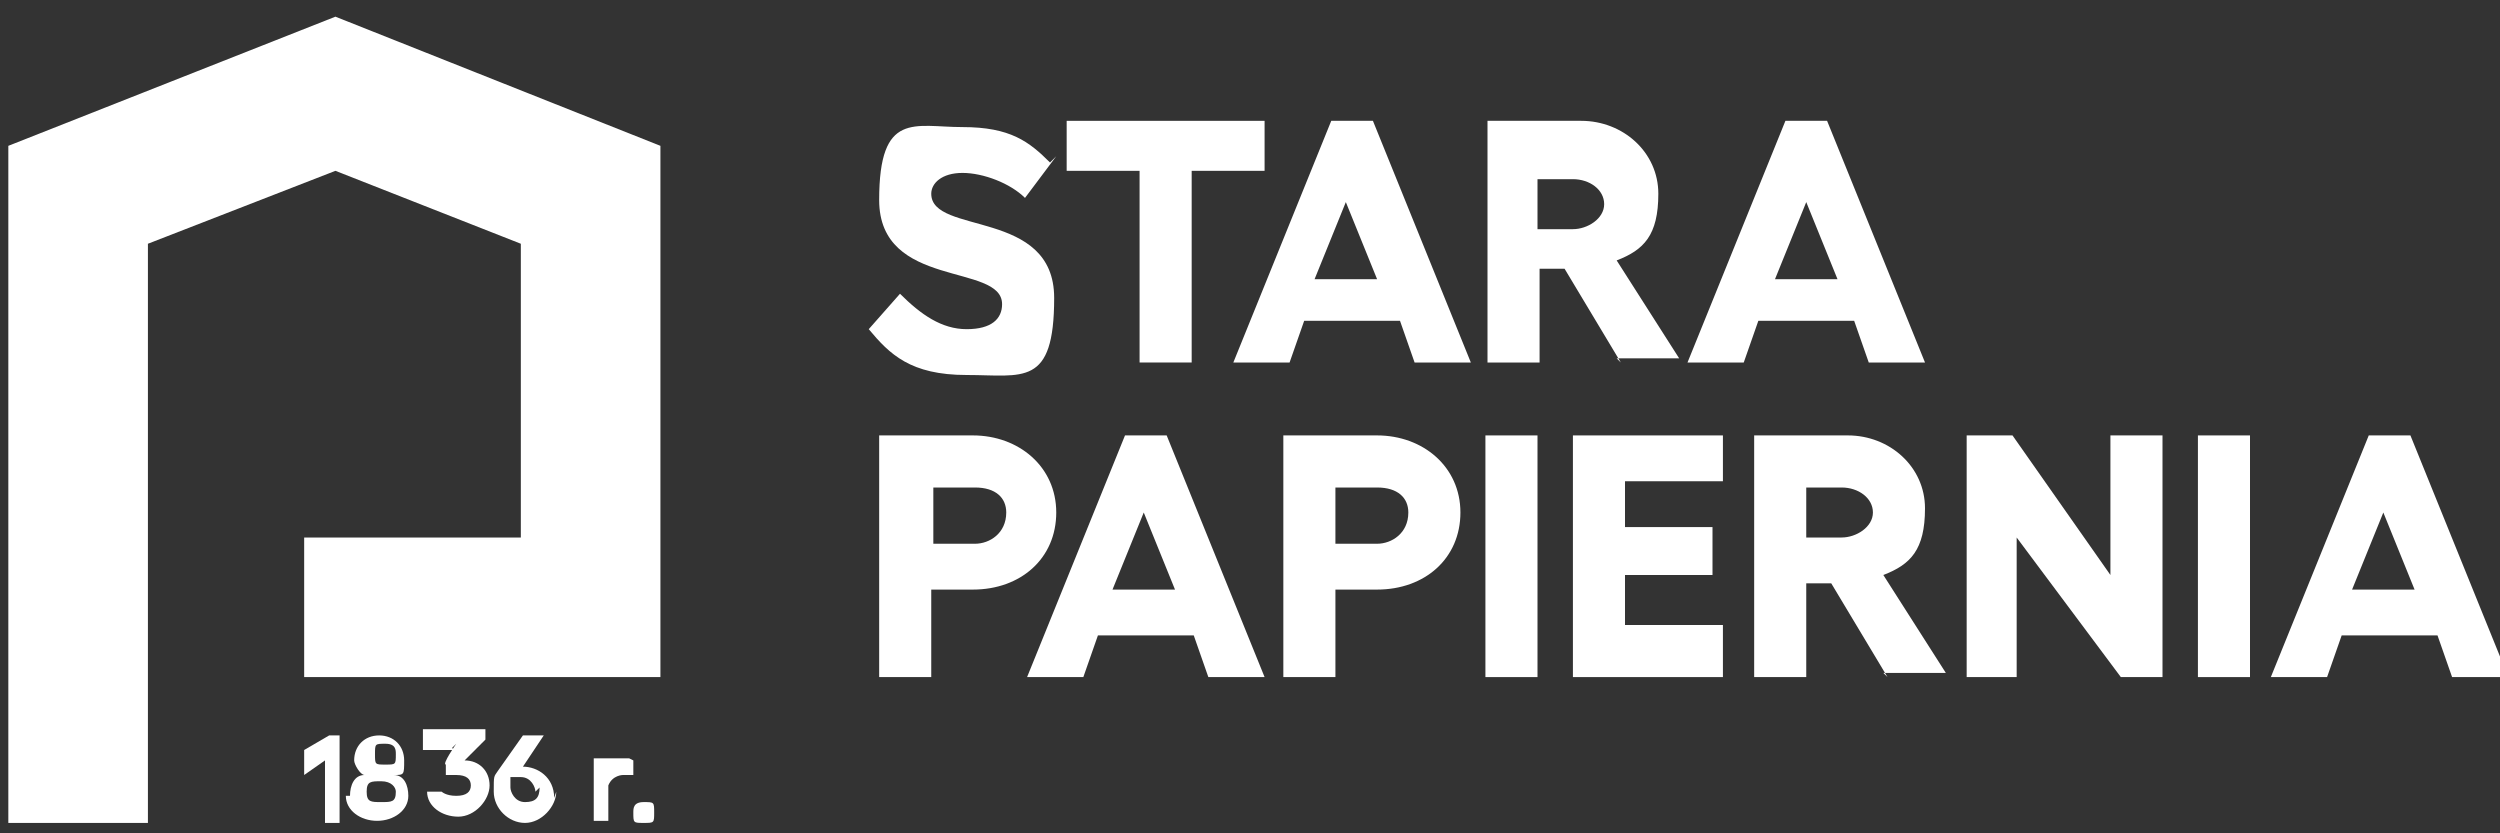
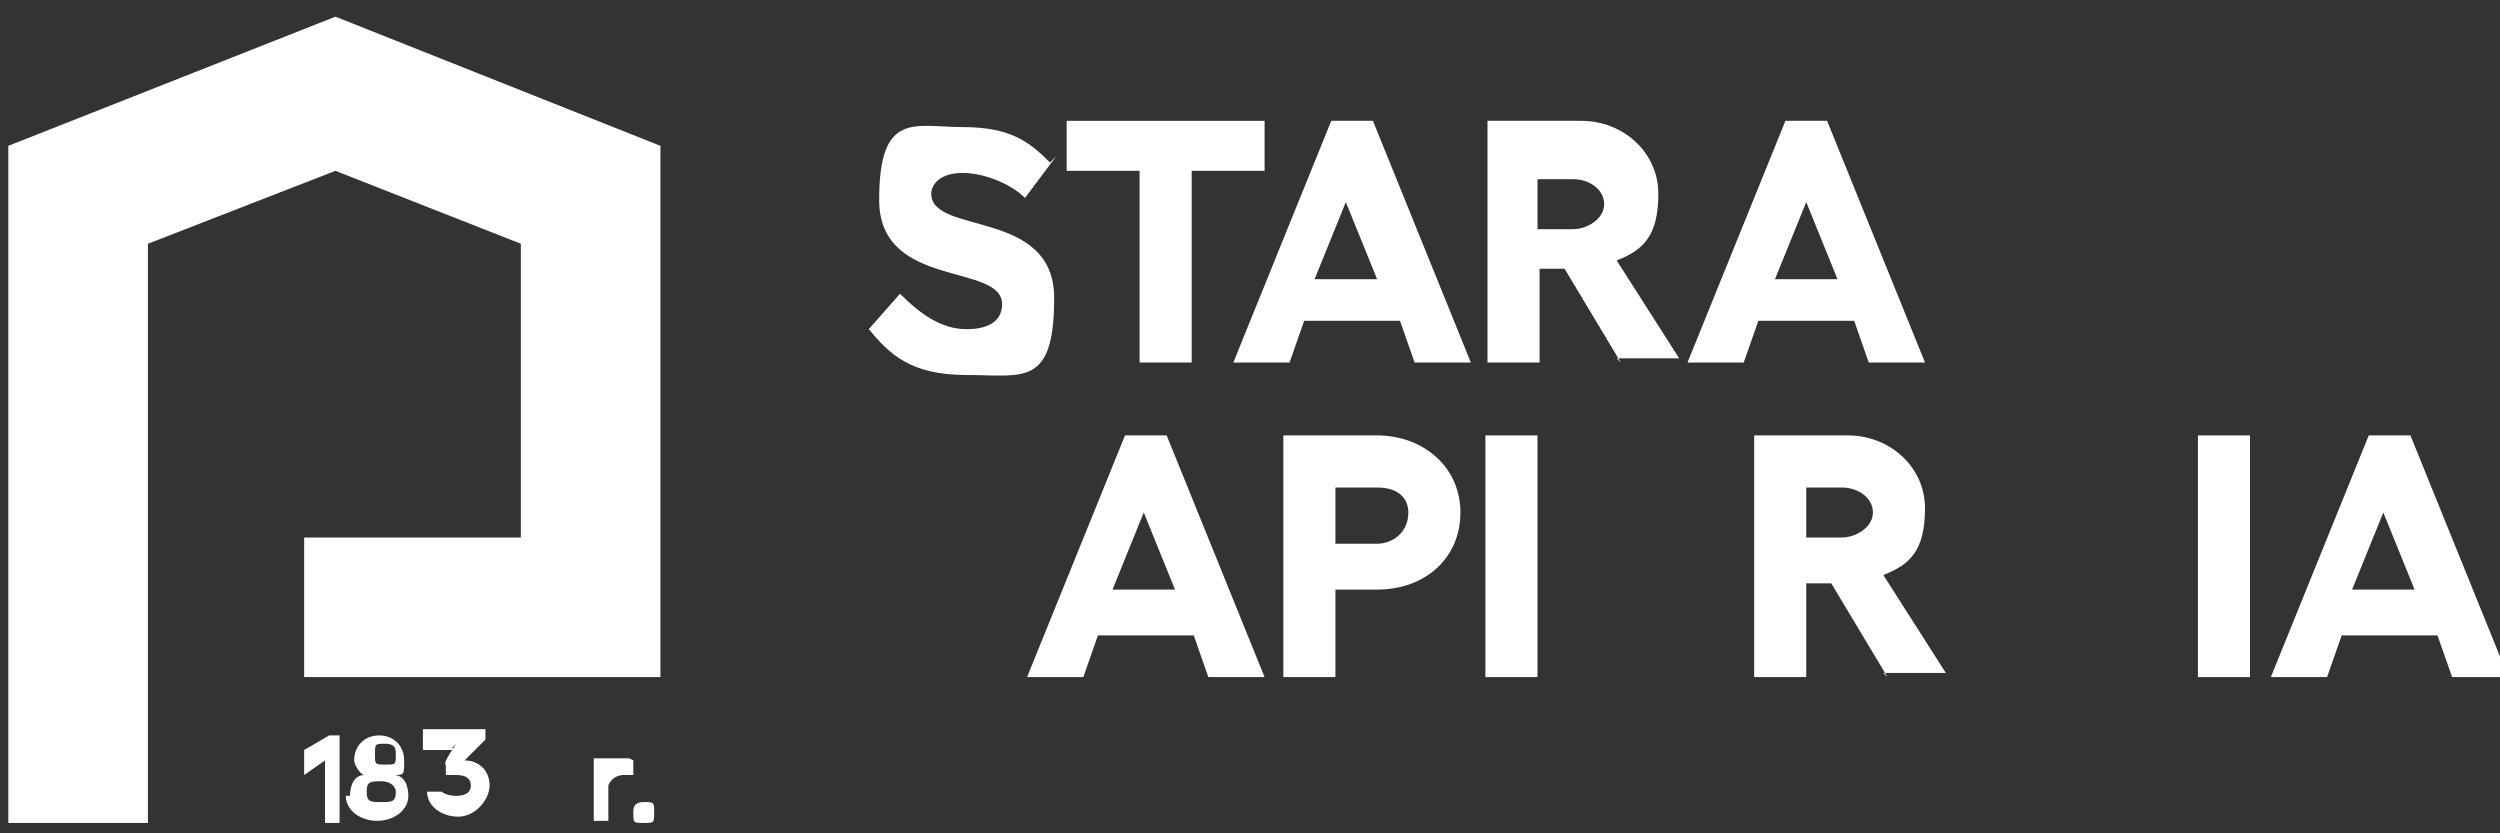
<svg xmlns="http://www.w3.org/2000/svg" id="Warstwa_1" data-name="Warstwa 1" version="1.1" viewBox="0 0 120 40">
  <rect x="0" y="0" width="120" height="40" fill="#333333" stroke="none" />
  <defs>
    <style>
      .cls-1 {
        fill: #fff;
        stroke-width: 0px;
      }
    </style>
  </defs>
  <polygon class="cls-1" points="16.3 39.5 15.6 39.5 15.6 36.5 14.6 37.2 14.6 36 15.8 35.3 16.3 35.3 16.3 39.5" />
  <path class="cls-1" d="M16.8,38.2c0-.5.2-1,.7-1-.2,0-.5-.5-.5-.7,0-.7.5-1.2,1.2-1.2s1.2.5,1.2,1.2,0,.7-.5.7c.5,0,.7.5.7,1,0,.7-.7,1.2-1.5,1.2s-1.5-.5-1.5-1.2M19,38c0-.2-.2-.5-.7-.5s-.7,0-.7.5.2.5.7.5.7,0,.7-.5M19,36.2c0-.2,0-.5-.5-.5s-.5,0-.5.5,0,.5.5.5.5,0,.5-.5" />
  <path class="cls-1" d="M21.8,36h-1.5v-1h3v.5l-1,1c.7,0,1.2.5,1.2,1.2s-.7,1.5-1.5,1.5-1.5-.5-1.5-1.2h.7s.2.2.7.2.7-.2.7-.5-.2-.5-.7-.5h-.5v-.5c-.2,0,.5-1,.5-1l-.2.2Z" />
-   <path class="cls-1" d="M26.7,38c0,.7-.7,1.5-1.5,1.5s-1.5-.7-1.5-1.5,0-.7.2-1l1.2-1.7h1l-1,1.5h0c.7,0,1.5.5,1.5,1.5M25.7,38c0-.2-.2-.7-.7-.7h-.5v.5c0,.2.2.7.7.7s.7-.2.7-.7" />
  <path class="cls-1" d="M30.4,36.5v.7h-.5s-.5,0-.7.5v1.7h-.7v-3h1.7" />
  <path class="cls-1" d="M30.4,39c0-.2,0-.5.5-.5s.5,0,.5.5,0,.5-.5.5-.5,0-.5-.5" />
  <path class="cls-1" d="M50.7,7.5l-1.5,2c-.7-.7-2-1.2-3-1.2s-1.5.5-1.5,1c0,2,5.9.7,5.9,5s-1.5,3.7-4.2,3.7-3.7-1-4.7-2.2l1.5-1.7c1,1,2,1.7,3.2,1.7s1.7-.5,1.7-1.2c0-2-5.9-.7-5.9-5s1.7-3.5,4-3.5,3.2.7,4.2,1.7" />
  <polygon class="cls-1" points="60.7 8.2 57.2 8.2 57.2 17.4 54.7 17.4 54.7 8.2 51.2 8.2 51.2 5.8 60.7 5.8 60.7 8.2" />
  <path class="cls-1" d="M67.1,15.4h-4.5l-.7,2h-2.7l4.7-11.6h2l4.7,11.6h-2.7s-.7-2-.7-2ZM66.1,13.4l-1.5-3.7-1.5,3.7h3Z" />
  <path class="cls-1" d="M77.8,17.4l-2.7-4.5h-1.2v4.5h-2.5V5.8h4.5c2,0,3.7,1.5,3.7,3.5s-.7,2.7-2,3.2l3,4.7h-3l.2.2ZM73.8,11h1.7c.7,0,1.5-.5,1.5-1.2s-.7-1.2-1.5-1.2h-1.7v2.7-.2Z" />
  <path class="cls-1" d="M88.9,15.4h-4.5l-.7,2h-2.7l4.7-11.6h2l4.7,11.6h-2.7s-.7-2-.7-2ZM88.2,13.4l-1.5-3.7-1.5,3.7s3,0,3,0Z" />
-   <path class="cls-1" d="M50.7,24.6c0,2.2-1.7,3.7-4,3.7h-2v4.2h-2.5v-11.6h4.5c2.2,0,4,1.5,4,3.7M48.3,24.6c0-.7-.5-1.2-1.5-1.2h-2v2.7h2c.7,0,1.5-.5,1.5-1.5" />
  <path class="cls-1" d="M57.2,30.5h-4.5l-.7,2h-2.7l4.7-11.6h2l4.7,11.6h-2.7l-.7-2ZM56.4,28.3l-1.5-3.7-1.5,3.7h3Z" />
  <path class="cls-1" d="M70.1,24.6c0,2.2-1.7,3.7-4,3.7h-2v4.2h-2.5v-11.6h4.5c2.2,0,4,1.5,4,3.7M67.6,24.6c0-.7-.5-1.2-1.5-1.2h-2v2.7h2c.7,0,1.5-.5,1.5-1.5" />
  <rect class="cls-1" x="71.3" y="20.9" width="2.5" height="11.6" />
-   <polygon class="cls-1" points="82.7 20.9 82.7 23.1 78 23.1 78 25.3 82.2 25.3 82.2 27.6 78 27.6 78 30 82.7 30 82.7 32.5 75.5 32.5 75.5 20.9 82.7 20.9" />
  <path class="cls-1" d="M90.6,32.5l-2.7-4.5h-1.2v4.5h-2.5v-11.6h4.5c2,0,3.7,1.5,3.7,3.5s-.7,2.7-2,3.2l3,4.7h-3l.2.2ZM86.7,25.8h1.7c.7,0,1.5-.5,1.5-1.2s-.7-1.2-1.5-1.2h-1.7v2.7-.2Z" />
-   <polygon class="cls-1" points="96.6 20.9 101.3 27.6 101.3 20.9 103.8 20.9 103.8 32.5 101.8 32.5 96.8 25.8 96.8 32.5 94.4 32.5 94.4 20.9 96.6 20.9" />
  <rect class="cls-1" x="105.5" y="20.9" width="2.5" height="11.6" />
  <path class="cls-1" d="M116.9,30.5h-4.5l-.7,2h-2.7l4.7-11.6h2l4.7,11.6h-2.7s-.7-2-.7-2ZM115.9,28.3l-1.5-3.7-1.5,3.7s3,0,3,0Z" />
  <polygon class="cls-1" points="7.1 39.5 .4 39.5 .4 7 16.1 .8 31.7 7 31.7 32.5 14.6 32.5 14.6 25.8 25 25.8 25 11.7 16.1 8.2 7.1 11.7 7.1 39.5" />
</svg>